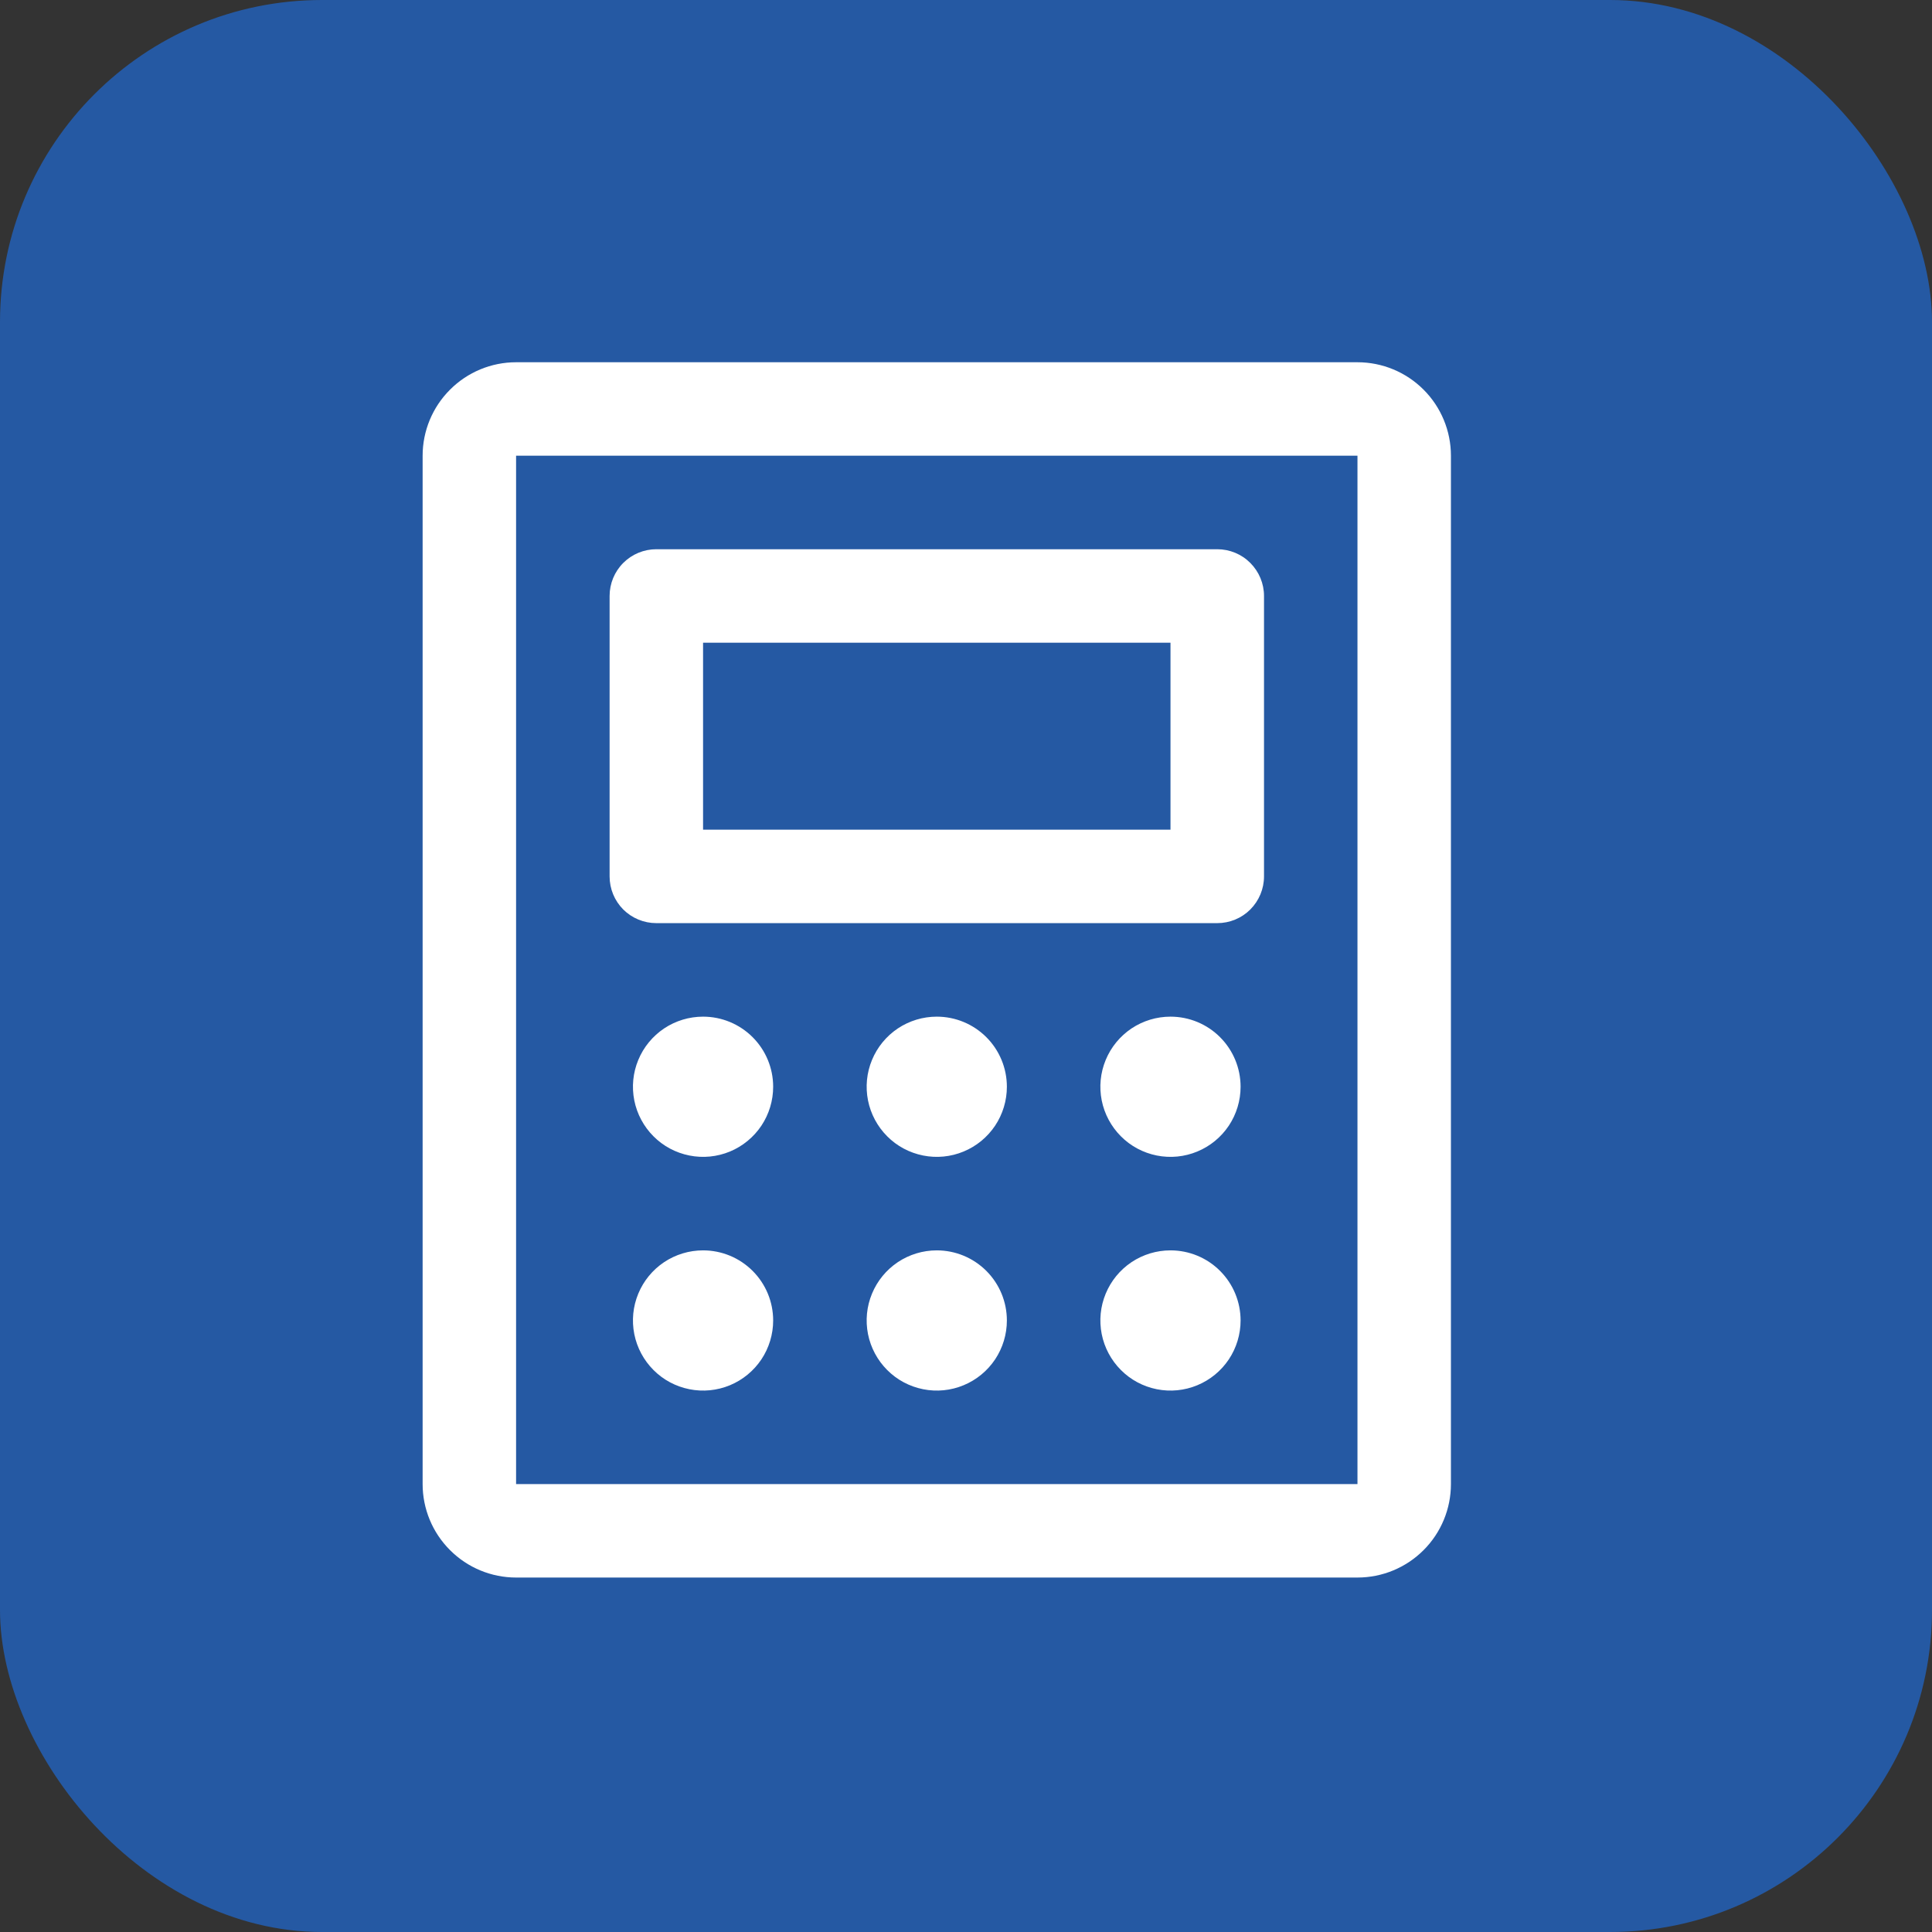
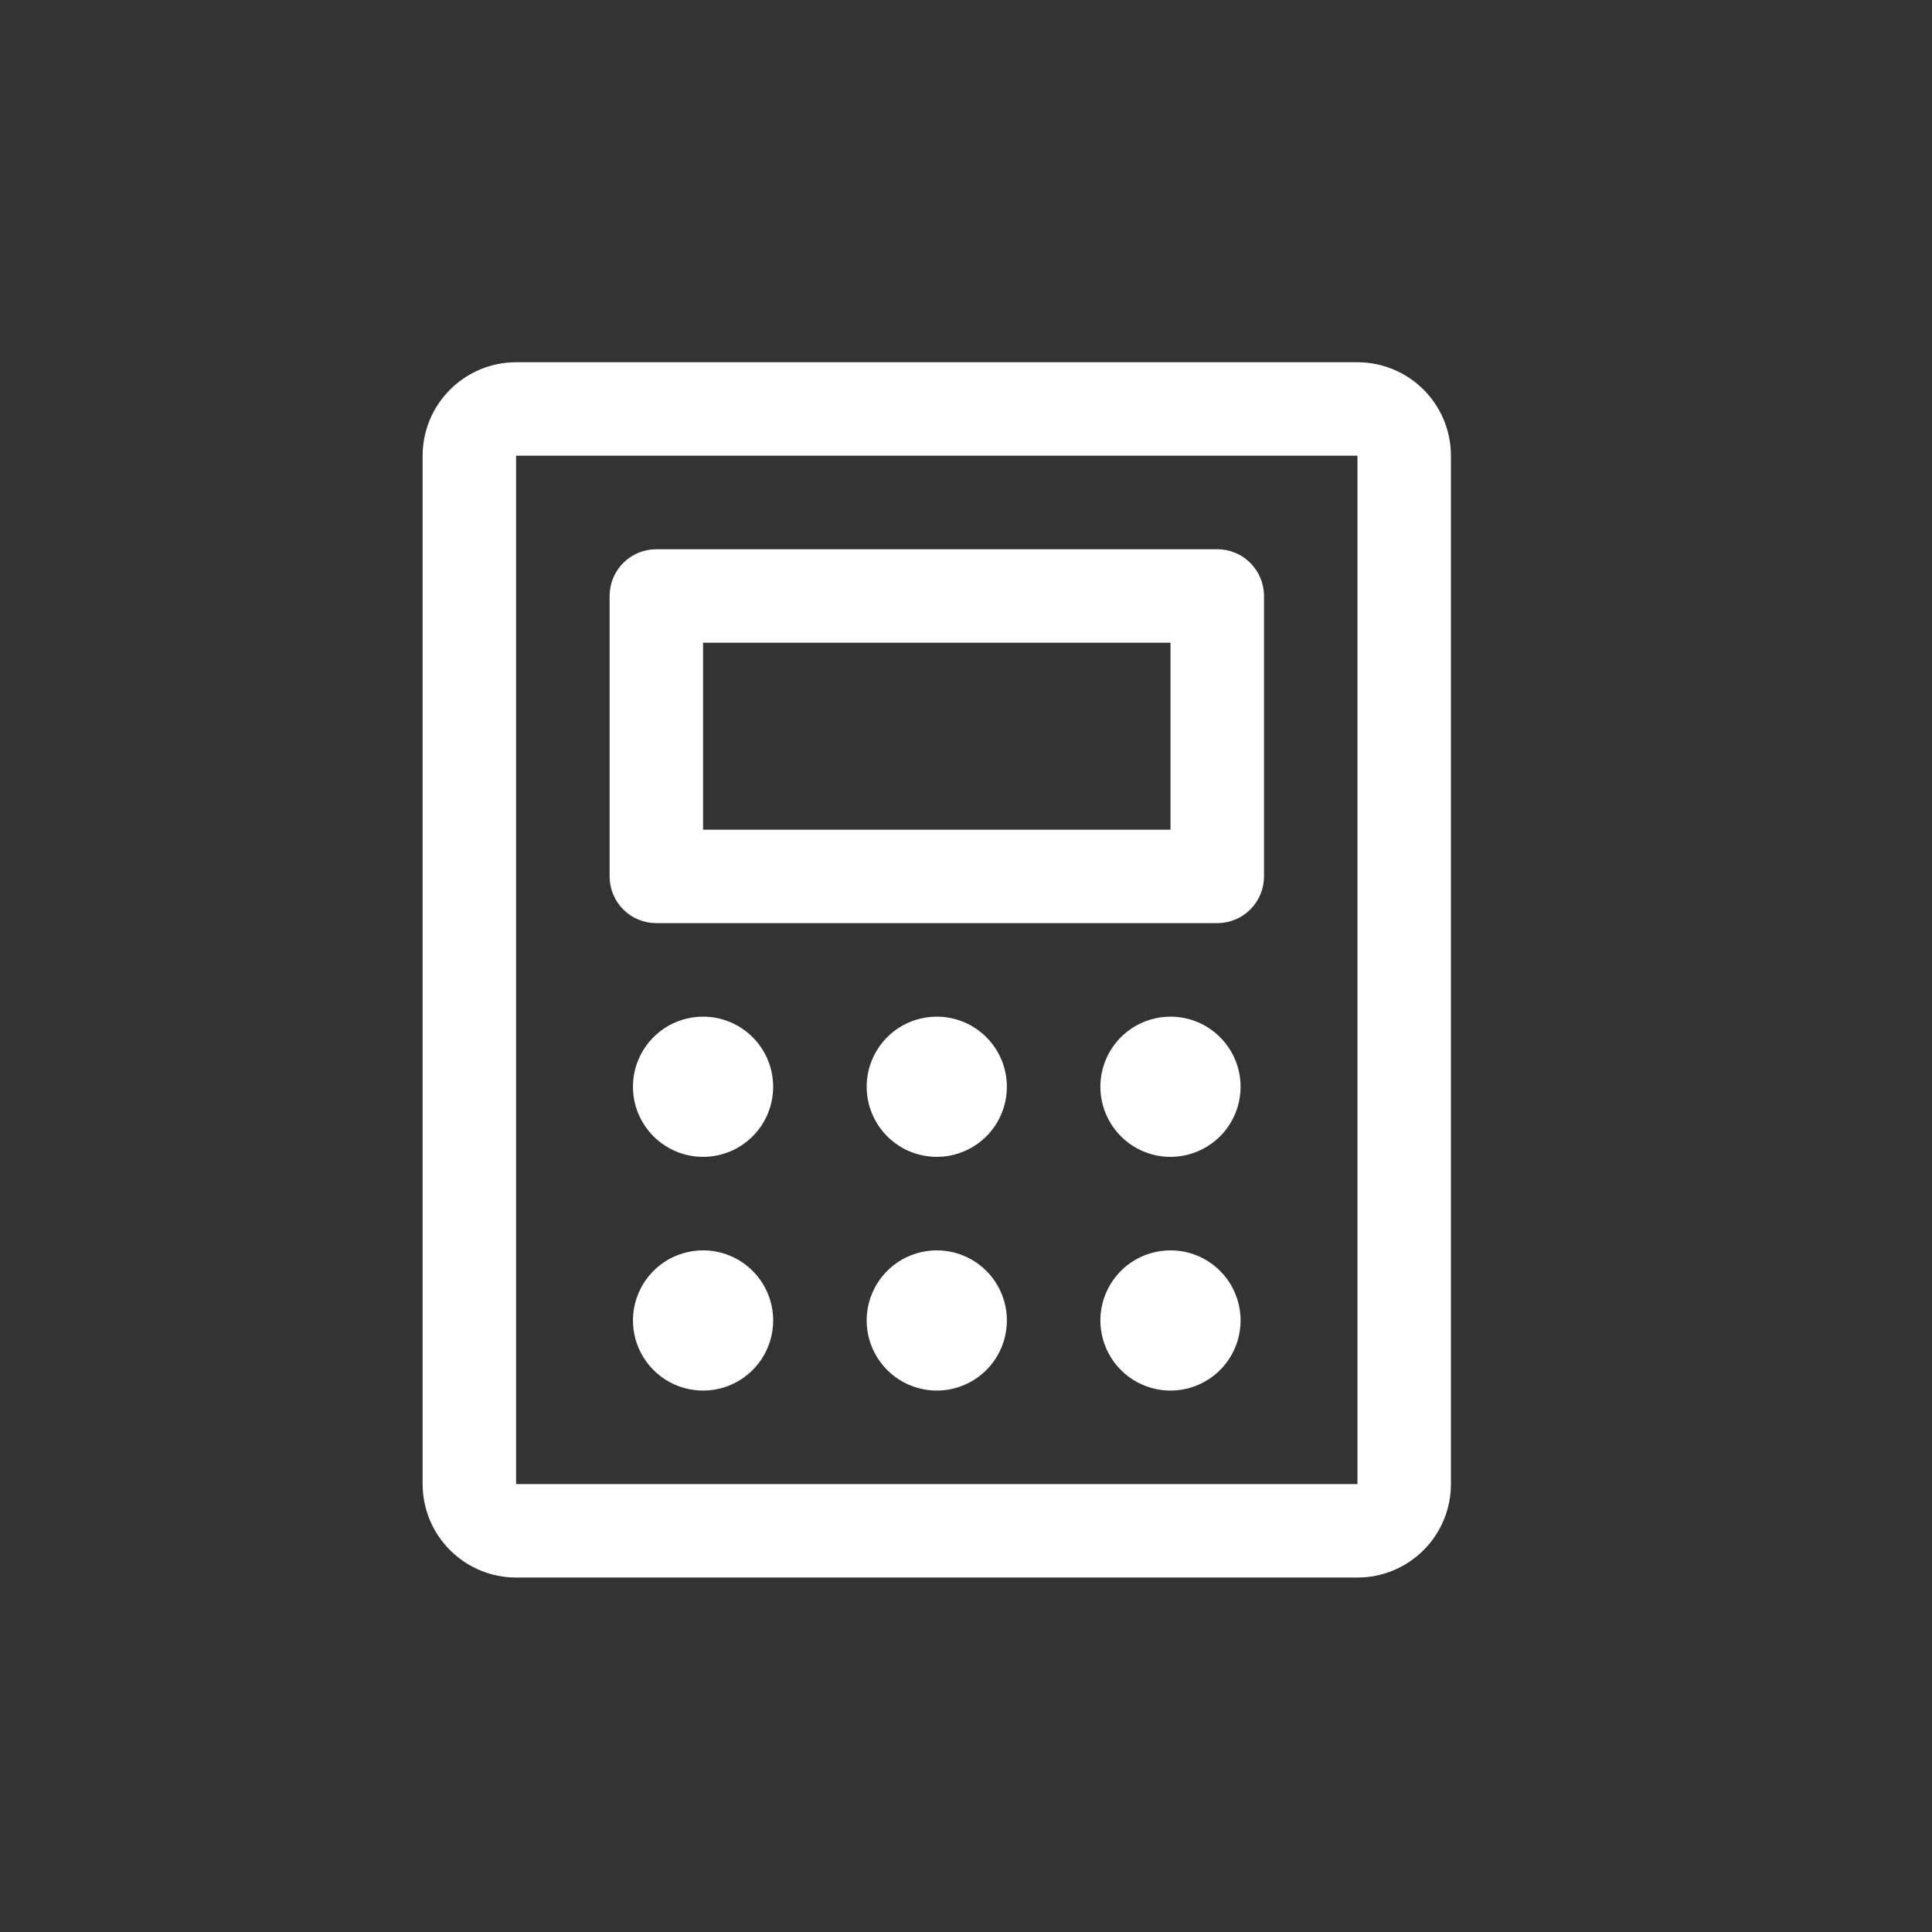
<svg xmlns="http://www.w3.org/2000/svg" width="32" height="32" viewBox="0 0 32 32" fill="none">
  <rect x="0" y="0" width="32" height="32" fill="#333333" stroke="none" />
-   <rect width="32" height="32" rx="5.333" fill="#2559A3" />
-   <path d="M10.871 15.29H20.161C20.367 15.29 20.564 15.209 20.709 15.064C20.854 14.918 20.936 14.722 20.936 14.516V9.871C20.936 9.666 20.854 9.469 20.709 9.324C20.564 9.178 20.367 9.097 20.161 9.097H10.871C10.666 9.097 10.469 9.178 10.323 9.324C10.178 9.469 10.097 9.666 10.097 9.871V14.516C10.097 14.722 10.178 14.918 10.323 15.064C10.469 15.209 10.666 15.29 10.871 15.29ZM11.645 10.645H19.387V13.742H11.645V10.645ZM22.484 6H8.548C8.138 6 7.744 6.163 7.454 6.454C7.163 6.744 7 7.138 7 7.548V24.581C7 24.991 7.163 25.385 7.454 25.675C7.744 25.966 8.138 26.129 8.548 26.129H22.484C22.895 26.129 23.288 25.966 23.579 25.675C23.869 25.385 24.032 24.991 24.032 24.581V7.548C24.032 7.138 23.869 6.744 23.579 6.454C23.288 6.163 22.895 6 22.484 6ZM22.484 24.581H8.548V7.548H22.484V24.581ZM12.806 18C12.806 18.23 12.738 18.454 12.611 18.645C12.483 18.836 12.302 18.985 12.09 19.073C11.877 19.161 11.644 19.184 11.419 19.139C11.193 19.094 10.986 18.984 10.824 18.821C10.662 18.659 10.551 18.452 10.506 18.227C10.461 18.001 10.484 17.768 10.572 17.556C10.66 17.343 10.809 17.162 11 17.034C11.191 16.907 11.415 16.839 11.645 16.839C11.953 16.839 12.248 16.961 12.466 17.179C12.684 17.397 12.806 17.692 12.806 18ZM16.677 18C16.677 18.23 16.609 18.454 16.482 18.645C16.354 18.836 16.173 18.985 15.96 19.073C15.748 19.161 15.515 19.184 15.29 19.139C15.064 19.094 14.857 18.984 14.695 18.821C14.533 18.659 14.422 18.452 14.377 18.227C14.332 18.001 14.355 17.768 14.443 17.556C14.531 17.343 14.68 17.162 14.871 17.034C15.062 16.907 15.286 16.839 15.516 16.839C15.824 16.839 16.119 16.961 16.337 17.179C16.555 17.397 16.677 17.692 16.677 18ZM20.548 18C20.548 18.23 20.48 18.454 20.353 18.645C20.225 18.836 20.044 18.985 19.831 19.073C19.619 19.161 19.386 19.184 19.16 19.139C18.935 19.094 18.728 18.984 18.566 18.821C18.404 18.659 18.293 18.452 18.248 18.227C18.203 18.001 18.226 17.768 18.314 17.556C18.402 17.343 18.551 17.162 18.742 17.034C18.933 16.907 19.157 16.839 19.387 16.839C19.695 16.839 19.991 16.961 20.208 17.179C20.426 17.397 20.548 17.692 20.548 18ZM12.806 21.871C12.806 22.101 12.738 22.325 12.611 22.516C12.483 22.707 12.302 22.856 12.09 22.944C11.877 23.032 11.644 23.055 11.419 23.01C11.193 22.965 10.986 22.855 10.824 22.692C10.662 22.53 10.551 22.323 10.506 22.098C10.461 21.872 10.484 21.639 10.572 21.427C10.66 21.214 10.809 21.033 11 20.905C11.191 20.778 11.415 20.71 11.645 20.71C11.953 20.71 12.248 20.832 12.466 21.05C12.684 21.268 12.806 21.563 12.806 21.871ZM16.677 21.871C16.677 22.101 16.609 22.325 16.482 22.516C16.354 22.707 16.173 22.856 15.96 22.944C15.748 23.032 15.515 23.055 15.29 23.01C15.064 22.965 14.857 22.855 14.695 22.692C14.533 22.53 14.422 22.323 14.377 22.098C14.332 21.872 14.355 21.639 14.443 21.427C14.531 21.214 14.68 21.033 14.871 20.905C15.062 20.778 15.286 20.71 15.516 20.71C15.824 20.71 16.119 20.832 16.337 21.05C16.555 21.268 16.677 21.563 16.677 21.871ZM20.548 21.871C20.548 22.101 20.48 22.325 20.353 22.516C20.225 22.707 20.044 22.856 19.831 22.944C19.619 23.032 19.386 23.055 19.16 23.01C18.935 22.965 18.728 22.855 18.566 22.692C18.404 22.53 18.293 22.323 18.248 22.098C18.203 21.872 18.226 21.639 18.314 21.427C18.402 21.214 18.551 21.033 18.742 20.905C18.933 20.778 19.157 20.71 19.387 20.71C19.695 20.71 19.991 20.832 20.208 21.05C20.426 21.268 20.548 21.563 20.548 21.871Z" fill="white" />
+   <path d="M10.871 15.29H20.161C20.367 15.29 20.564 15.209 20.709 15.064C20.854 14.918 20.936 14.722 20.936 14.516V9.871C20.936 9.666 20.854 9.469 20.709 9.324C20.564 9.178 20.367 9.097 20.161 9.097H10.871C10.666 9.097 10.469 9.178 10.323 9.324C10.178 9.469 10.097 9.666 10.097 9.871V14.516C10.097 14.722 10.178 14.918 10.323 15.064C10.469 15.209 10.666 15.29 10.871 15.29ZM11.645 10.645H19.387V13.742H11.645V10.645ZM22.484 6H8.548C8.138 6 7.744 6.163 7.454 6.454C7.163 6.744 7 7.138 7 7.548V24.581C7 24.991 7.163 25.385 7.454 25.675C7.744 25.966 8.138 26.129 8.548 26.129H22.484C22.895 26.129 23.288 25.966 23.579 25.675C23.869 25.385 24.032 24.991 24.032 24.581V7.548C24.032 7.138 23.869 6.744 23.579 6.454C23.288 6.163 22.895 6 22.484 6ZM22.484 24.581H8.548V7.548H22.484V24.581ZM12.806 18C12.806 18.23 12.738 18.454 12.611 18.645C12.483 18.836 12.302 18.985 12.09 19.073C11.877 19.161 11.644 19.184 11.419 19.139C11.193 19.094 10.986 18.984 10.824 18.821C10.662 18.659 10.551 18.452 10.506 18.227C10.461 18.001 10.484 17.768 10.572 17.556C10.66 17.343 10.809 17.162 11 17.034C11.191 16.907 11.415 16.839 11.645 16.839C11.953 16.839 12.248 16.961 12.466 17.179C12.684 17.397 12.806 17.692 12.806 18ZM16.677 18C16.677 18.23 16.609 18.454 16.482 18.645C16.354 18.836 16.173 18.985 15.96 19.073C15.748 19.161 15.515 19.184 15.29 19.139C15.064 19.094 14.857 18.984 14.695 18.821C14.533 18.659 14.422 18.452 14.377 18.227C14.332 18.001 14.355 17.768 14.443 17.556C14.531 17.343 14.68 17.162 14.871 17.034C15.062 16.907 15.286 16.839 15.516 16.839C15.824 16.839 16.119 16.961 16.337 17.179C16.555 17.397 16.677 17.692 16.677 18ZM20.548 18C20.548 18.23 20.48 18.454 20.353 18.645C20.225 18.836 20.044 18.985 19.831 19.073C19.619 19.161 19.386 19.184 19.16 19.139C18.935 19.094 18.728 18.984 18.566 18.821C18.404 18.659 18.293 18.452 18.248 18.227C18.203 18.001 18.226 17.768 18.314 17.556C18.402 17.343 18.551 17.162 18.742 17.034C18.933 16.907 19.157 16.839 19.387 16.839C19.695 16.839 19.991 16.961 20.208 17.179C20.426 17.397 20.548 17.692 20.548 18ZM12.806 21.871C12.806 22.101 12.738 22.325 12.611 22.516C12.483 22.707 12.302 22.856 12.09 22.944C11.877 23.032 11.644 23.055 11.419 23.01C11.193 22.965 10.986 22.855 10.824 22.692C10.662 22.53 10.551 22.323 10.506 22.098C10.461 21.872 10.484 21.639 10.572 21.427C10.66 21.214 10.809 21.033 11 20.905C11.191 20.778 11.415 20.71 11.645 20.71C11.953 20.71 12.248 20.832 12.466 21.05C12.684 21.268 12.806 21.563 12.806 21.871ZM16.677 21.871C16.677 22.101 16.609 22.325 16.482 22.516C16.354 22.707 16.173 22.856 15.96 22.944C15.748 23.032 15.515 23.055 15.29 23.01C15.064 22.965 14.857 22.855 14.695 22.692C14.533 22.53 14.422 22.323 14.377 22.098C14.332 21.872 14.355 21.639 14.443 21.427C14.531 21.214 14.68 21.033 14.871 20.905C15.062 20.778 15.286 20.71 15.516 20.71C15.824 20.71 16.119 20.832 16.337 21.05C16.555 21.268 16.677 21.563 16.677 21.871M20.548 21.871C20.548 22.101 20.48 22.325 20.353 22.516C20.225 22.707 20.044 22.856 19.831 22.944C19.619 23.032 19.386 23.055 19.16 23.01C18.935 22.965 18.728 22.855 18.566 22.692C18.404 22.53 18.293 22.323 18.248 22.098C18.203 21.872 18.226 21.639 18.314 21.427C18.402 21.214 18.551 21.033 18.742 20.905C18.933 20.778 19.157 20.71 19.387 20.71C19.695 20.71 19.991 20.832 20.208 21.05C20.426 21.268 20.548 21.563 20.548 21.871Z" fill="white" />
</svg>